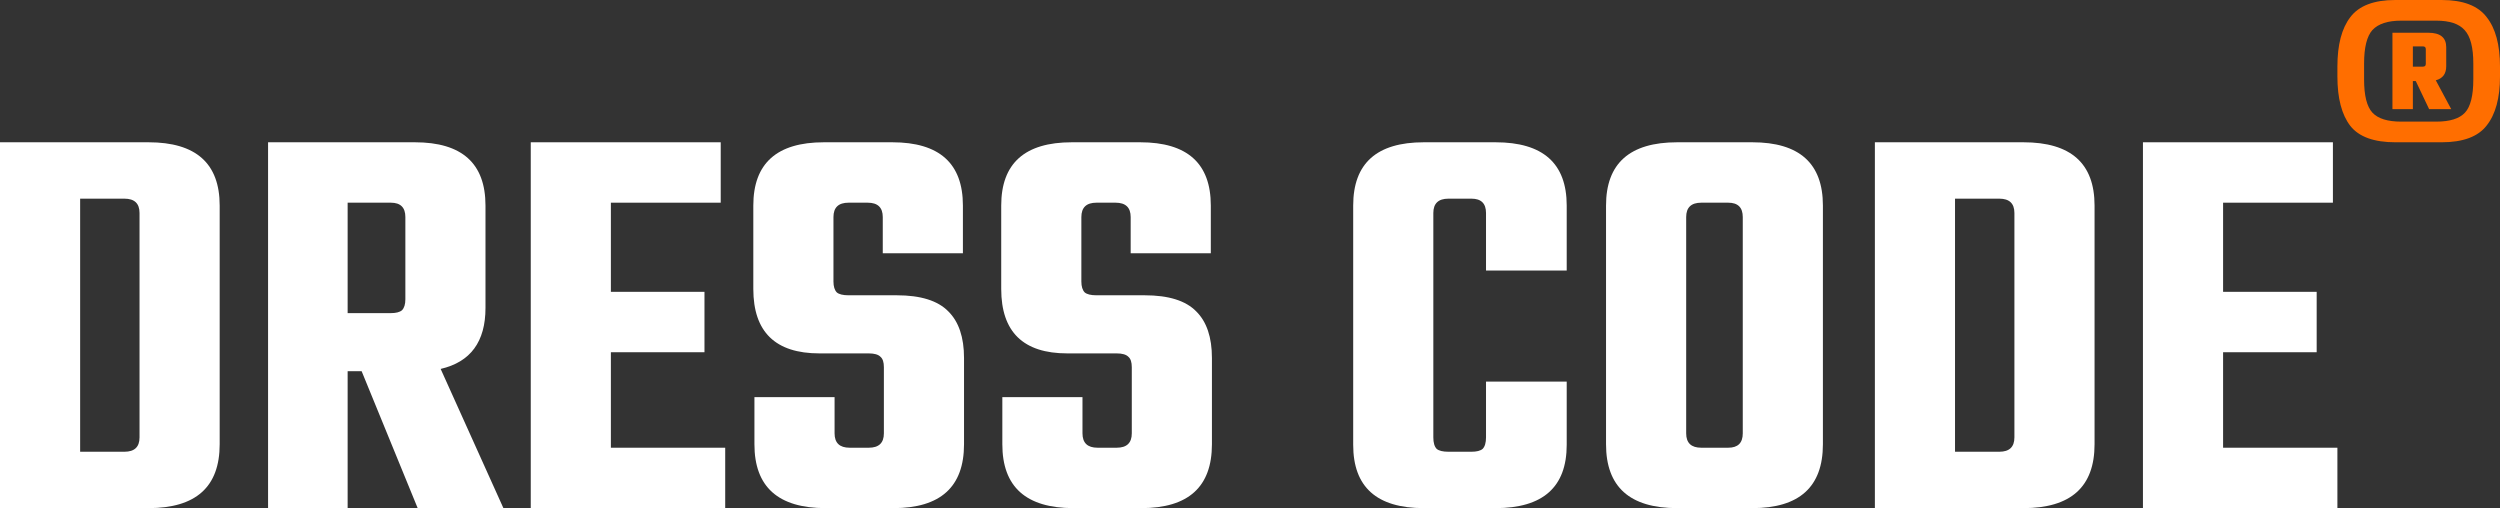
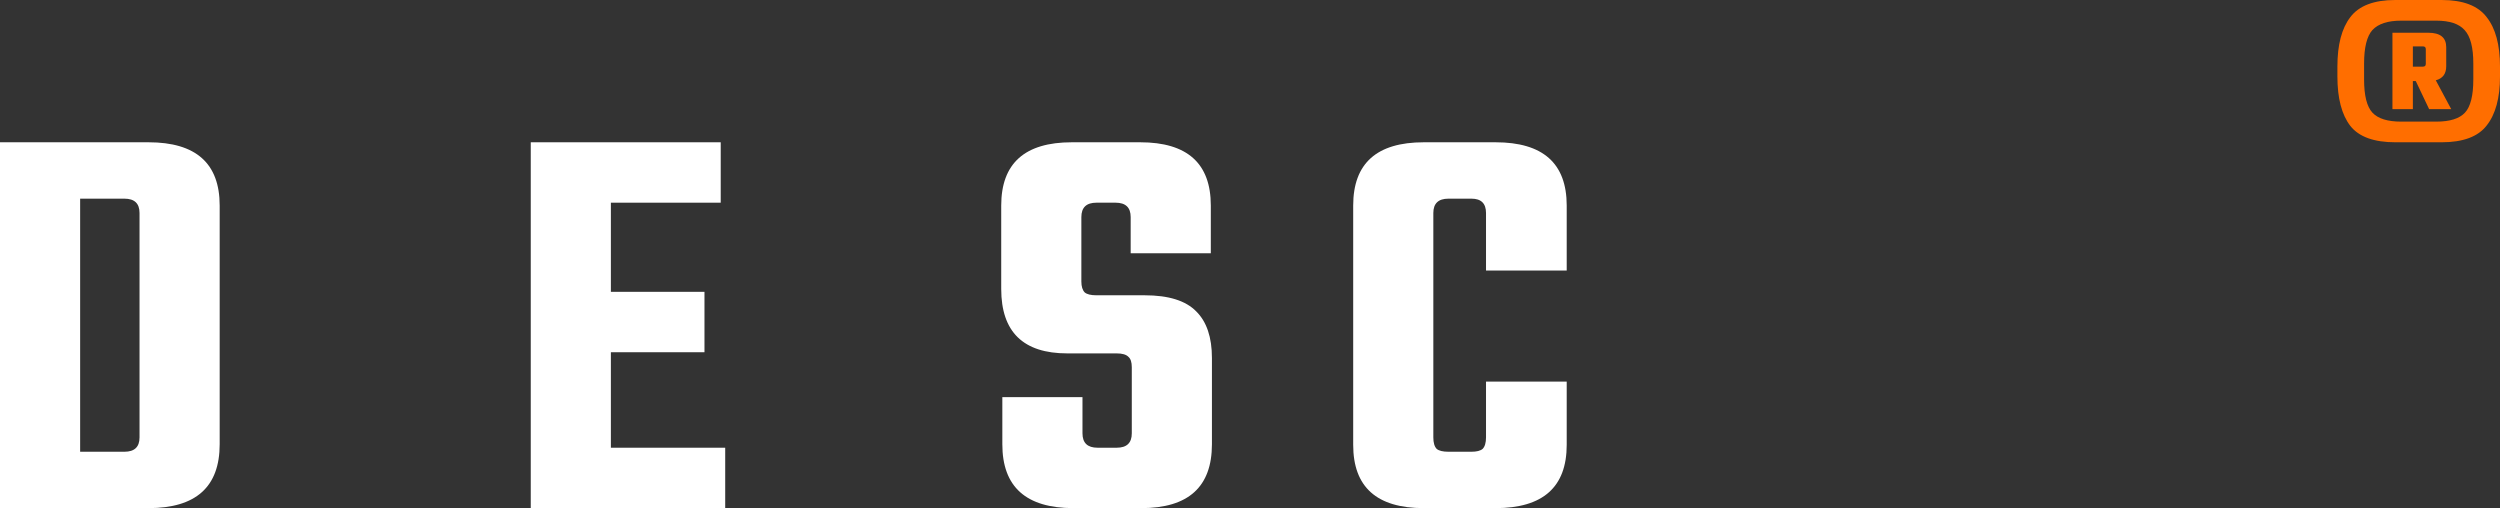
<svg xmlns="http://www.w3.org/2000/svg" width="123" height="25" viewBox="0 0 123 25" fill="none">
  <rect x="0" y="0" width="123" height="25" fill="#333333" stroke="none" />
  <path d="M0 7H7.306C9.641 7 10.808 8.038 10.808 10.113V21.858C10.808 23.953 9.641 25 7.306 25H0V7ZM6.865 21.519V10.481C6.865 10.009 6.617 9.774 6.121 9.774H3.943V22.226H6.121C6.617 22.226 6.865 21.991 6.865 21.519Z" fill="white" />
-   <path d="M17.104 18.264V25H13.189V7H20.412C22.728 7 23.886 8.038 23.886 10.113V15.151C23.886 16.811 23.151 17.811 21.68 18.151L24.768 25H20.55L17.793 18.264H17.104ZM17.104 9.972V15.406H19.227C19.484 15.406 19.668 15.358 19.778 15.264C19.888 15.151 19.944 14.972 19.944 14.726V10.679C19.944 10.207 19.705 9.972 19.227 9.972H17.104Z" fill="white" />
  <path d="M30.055 22.028H35.68V25H26.113V7H35.459V9.972H30.055V14.358H34.66V17.33H30.055V22.028Z" fill="white" />
-   <path d="M43.487 21.321V18.066C43.487 17.821 43.432 17.651 43.322 17.557C43.212 17.443 43.019 17.387 42.743 17.387H40.316C38.148 17.387 37.063 16.33 37.063 14.217V10.113C37.063 8.038 38.221 7 40.537 7H43.901C46.217 7 47.375 8.038 47.375 10.113V12.462H43.432V10.679C43.432 10.207 43.184 9.972 42.688 9.972H41.75C41.254 9.972 41.006 10.207 41.006 10.679V13.849C41.006 14.094 41.061 14.274 41.171 14.387C41.282 14.481 41.474 14.528 41.75 14.528H44.121C45.298 14.528 46.143 14.793 46.658 15.321C47.172 15.83 47.43 16.594 47.43 17.613V21.858C47.43 23.953 46.272 25 43.956 25H40.62C38.285 25 37.118 23.953 37.118 21.858V19.538H41.061V21.321C41.061 21.793 41.309 22.028 41.805 22.028H42.743C43.239 22.028 43.487 21.793 43.487 21.321Z" fill="white" />
  <path d="M55.684 21.321V18.066C55.684 17.821 55.629 17.651 55.519 17.557C55.408 17.443 55.215 17.387 54.94 17.387H52.513C50.344 17.387 49.26 16.33 49.26 14.217V10.113C49.26 8.038 50.418 7 52.734 7H56.098C58.414 7 59.572 8.038 59.572 10.113V12.462H55.629V10.679C55.629 10.207 55.381 9.972 54.885 9.972H53.947C53.451 9.972 53.203 10.207 53.203 10.679V13.849C53.203 14.094 53.258 14.274 53.368 14.387C53.478 14.481 53.671 14.528 53.947 14.528H56.318C57.495 14.528 58.34 14.793 58.855 15.321C59.369 15.83 59.627 16.594 59.627 17.613V21.858C59.627 23.953 58.469 25 56.153 25H52.817C50.482 25 49.315 23.953 49.315 21.858V19.538H53.258V21.321C53.258 21.793 53.506 22.028 54.002 22.028H54.94C55.436 22.028 55.684 21.793 55.684 21.321Z" fill="white" />
  <path d="M77.082 13.311H73.112V10.481C73.112 10.009 72.873 9.774 72.395 9.774H71.264C70.768 9.774 70.52 10.009 70.52 10.481V21.519C70.52 21.783 70.575 21.972 70.685 22.085C70.796 22.179 70.989 22.226 71.264 22.226H72.395C72.652 22.226 72.836 22.179 72.946 22.085C73.056 21.972 73.112 21.783 73.112 21.519V18.774H77.082V21.887C77.082 23.962 75.915 25 73.58 25H70.051C67.735 25 66.577 23.962 66.577 21.887V10.113C66.577 8.038 67.735 7 70.051 7H73.58C75.915 7 77.082 8.038 77.082 10.113V13.311Z" fill="white" />
-   <path d="M82.519 7H86.213C88.529 7 89.687 8.038 89.687 10.113V21.858C89.687 23.953 88.529 25 86.213 25H82.519C80.184 25 79.017 23.953 79.017 21.858V10.113C79.017 8.038 80.184 7 82.519 7ZM85.744 21.321V10.679C85.744 10.207 85.505 9.972 85.028 9.972H83.704C83.208 9.972 82.96 10.207 82.96 10.679V21.321C82.96 21.793 83.208 22.028 83.704 22.028H85.028C85.505 22.028 85.744 21.793 85.744 21.321Z" fill="white" />
-   <path d="M92.244 7H99.551C101.885 7 103.052 8.038 103.052 10.113V21.858C103.052 23.953 101.885 25 99.551 25H92.244V7ZM99.109 21.519V10.481C99.109 10.009 98.861 9.774 98.365 9.774H96.187V22.226H98.365C98.861 22.226 99.109 21.991 99.109 21.519Z" fill="white" />
-   <path d="M109.376 22.028H115V25H105.433V7H114.779V9.972H109.376V14.358H113.98V17.33H109.376V22.028Z" fill="white" />
  <path d="M119.349 3.145V2.416C119.349 2.327 119.301 2.282 119.205 2.282H118.713V3.279H119.205C119.301 3.279 119.349 3.235 119.349 3.145ZM117.708 1.611H119.472C120.06 1.611 120.354 1.847 120.354 2.321V3.26C120.354 3.631 120.183 3.861 119.841 3.951L120.6 5.37H119.513L118.856 3.989H118.713V5.37H117.708V1.611ZM118.138 5.984H119.862C120.532 5.984 121.003 5.837 121.277 5.542C121.55 5.248 121.687 4.705 121.687 3.912V3.126C121.687 2.333 121.544 1.784 121.256 1.477C120.983 1.17 120.518 1.016 119.862 1.016H118.138C117.482 1.016 117.01 1.17 116.723 1.477C116.45 1.784 116.313 2.333 116.313 3.126V3.912C116.313 4.705 116.45 5.248 116.723 5.542C116.997 5.837 117.468 5.984 118.138 5.984ZM123 3.279V3.759C123 4.82 122.781 5.626 122.344 6.175C121.92 6.725 121.181 7 120.128 7H117.851C116.798 7 116.06 6.732 115.636 6.195C115.212 5.645 115 4.833 115 3.759V3.279C115 2.205 115.212 1.394 115.636 0.844C116.06 0.281 116.798 0 117.851 0H120.128C121.181 0 121.92 0.281 122.344 0.844C122.781 1.394 123 2.205 123 3.279Z" fill="#FF6E00" />
</svg>